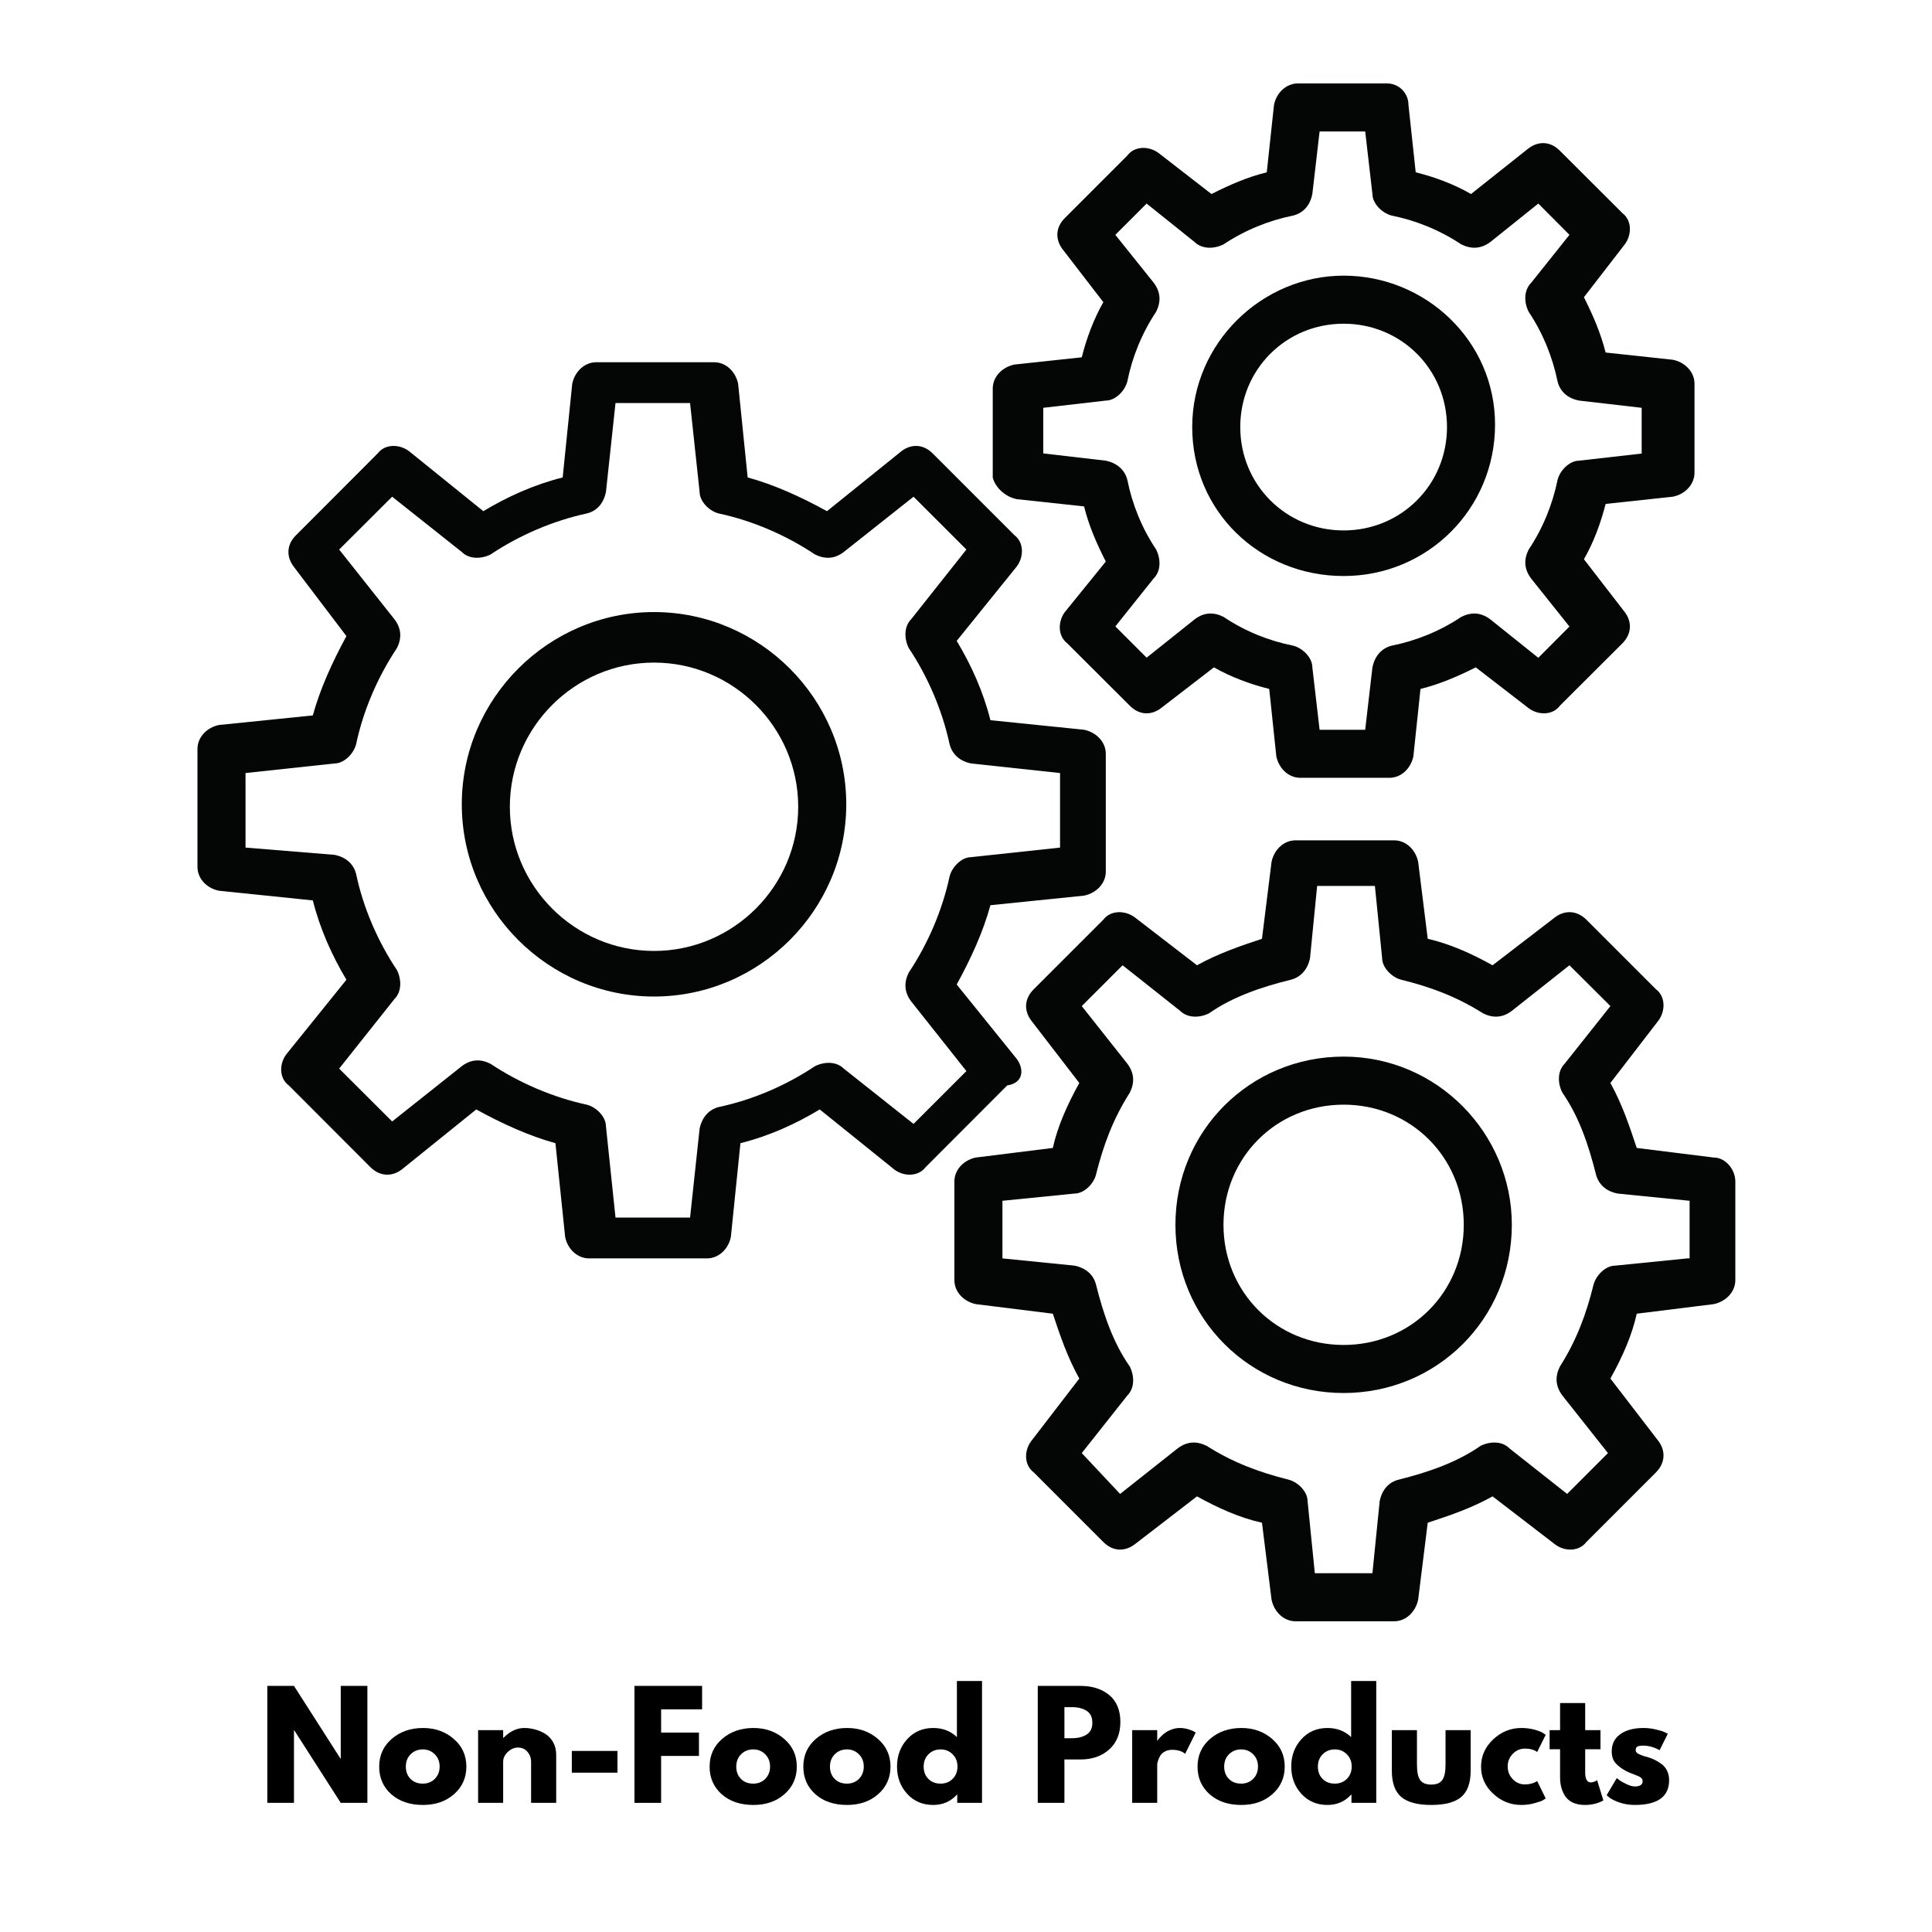
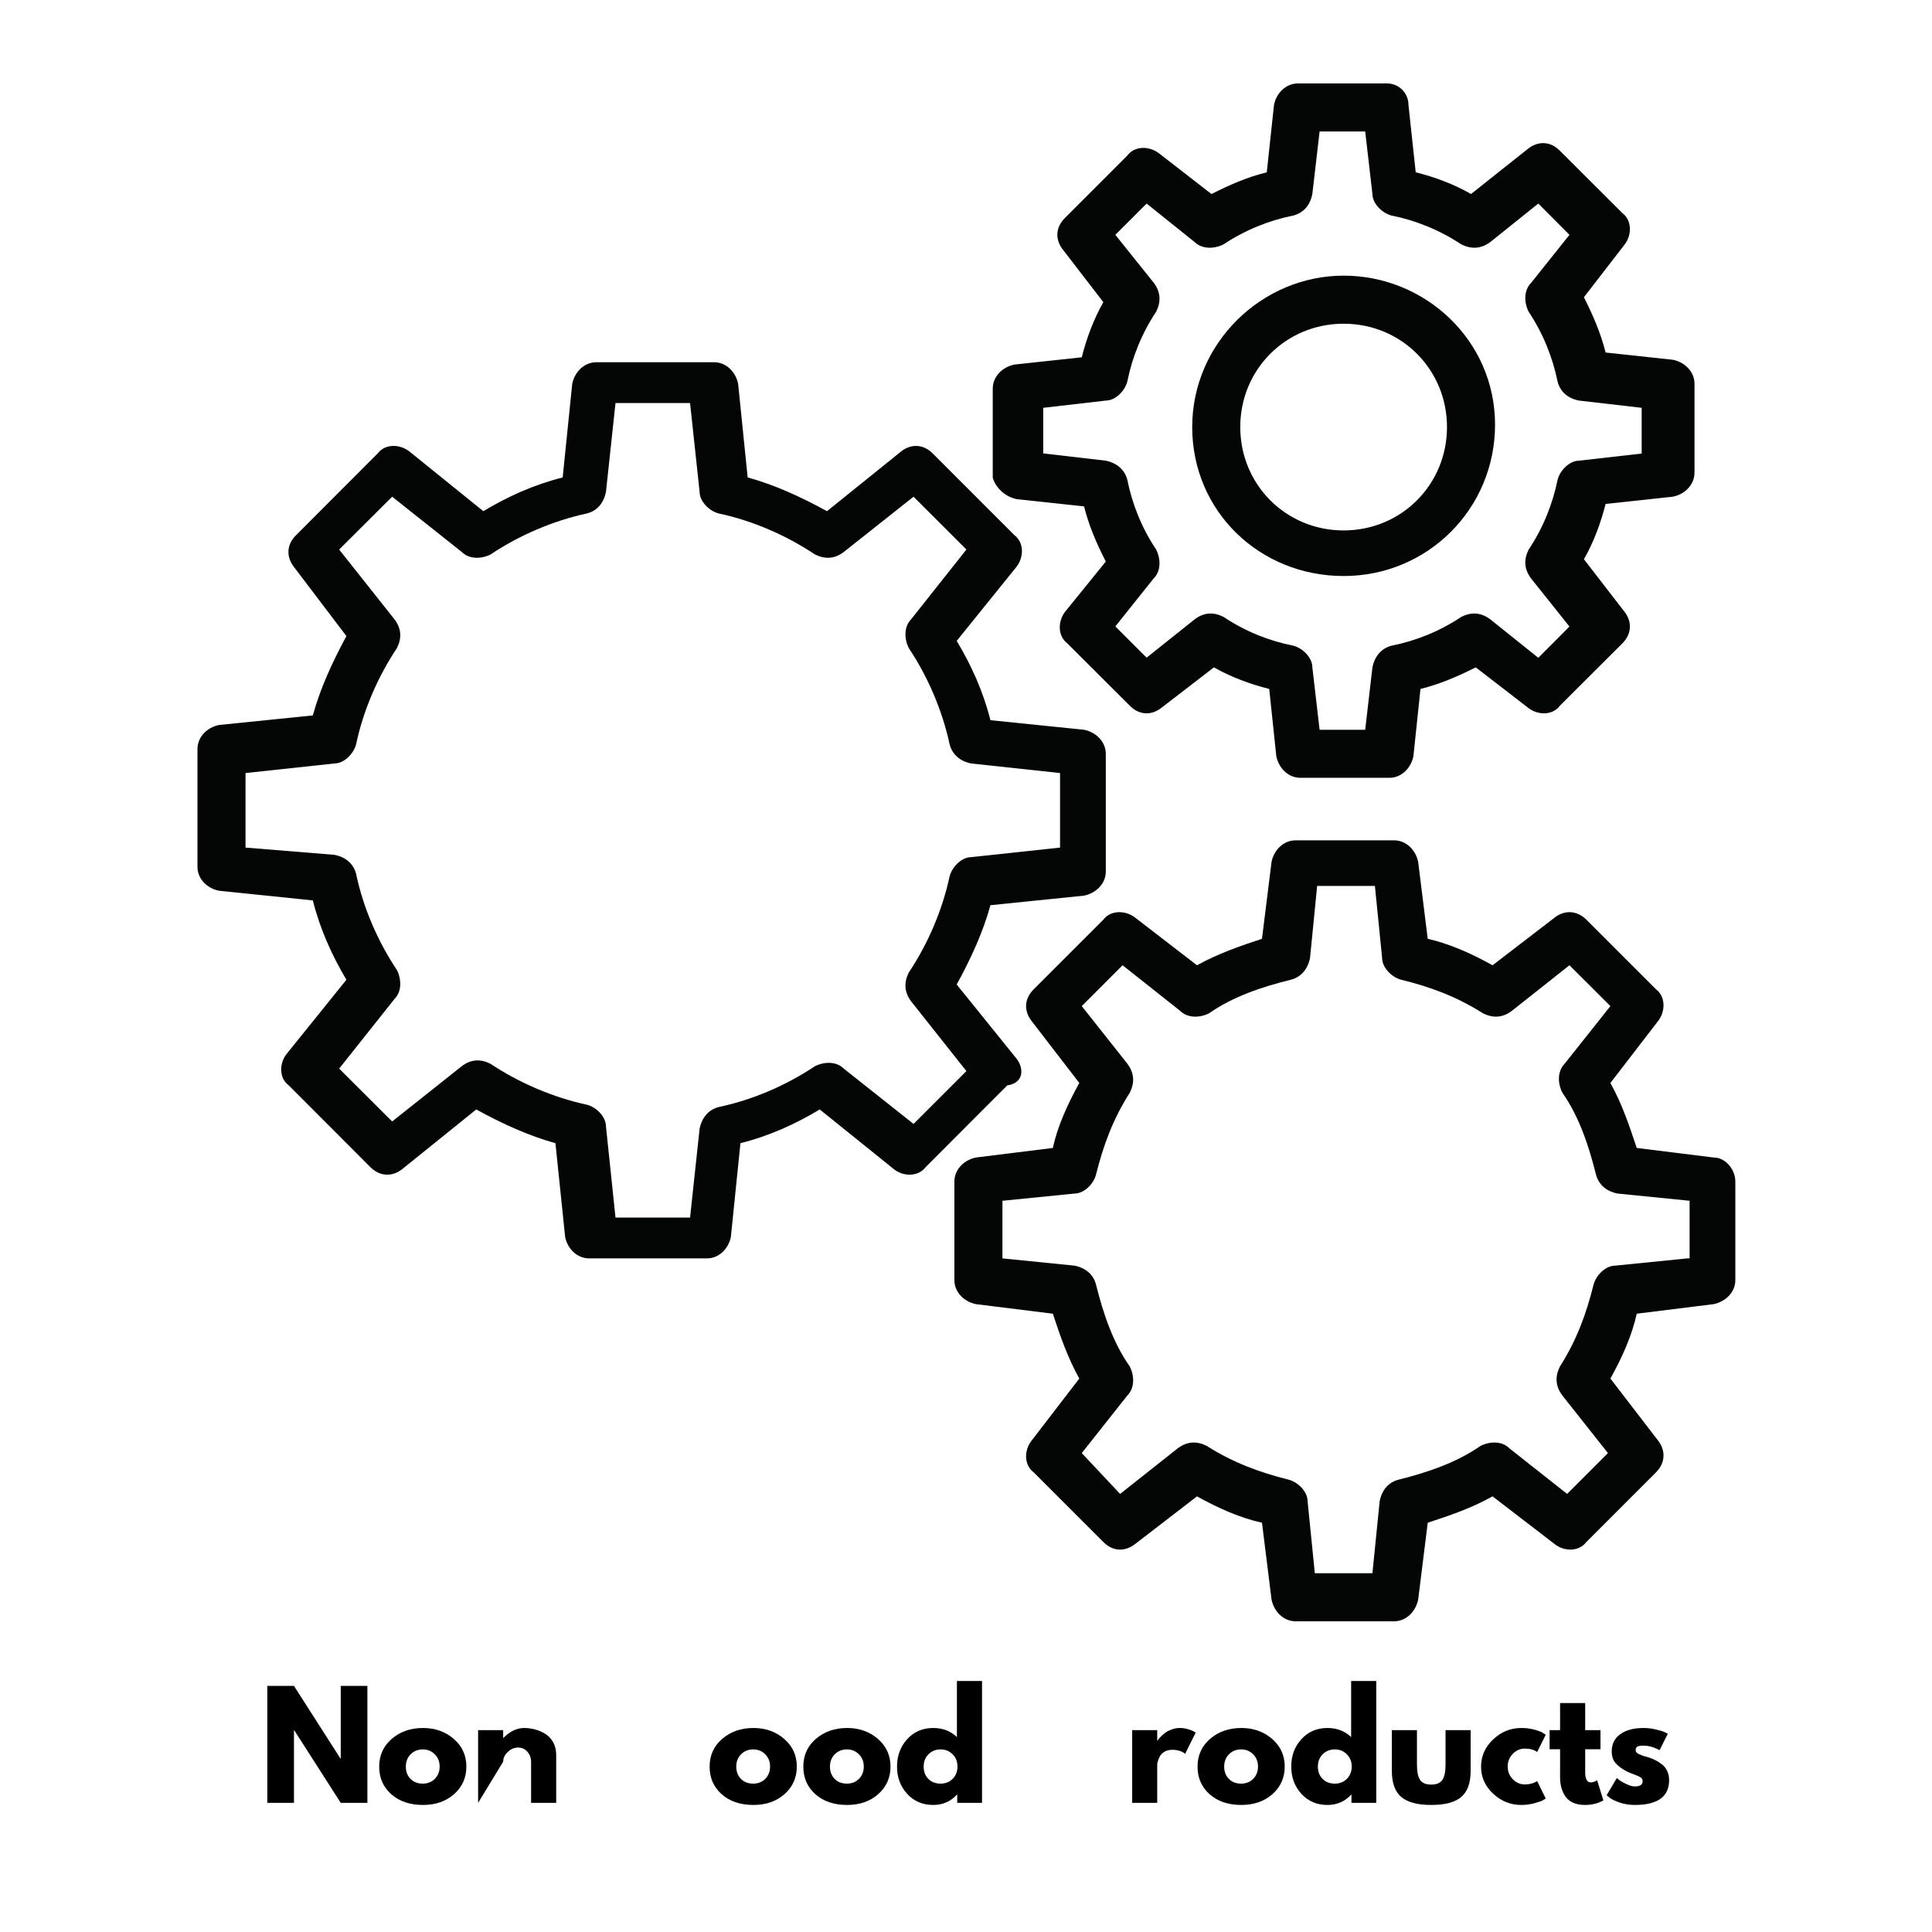
<svg xmlns="http://www.w3.org/2000/svg" version="1.0" preserveAspectRatio="xMidYMid meet" height="500" viewBox="0 0 375 375" zoomAndPan="magnify" width="500">
  <defs>
    <g />
    <clipPath id="7cff7a2815">
      <path clip-rule="nonzero" d="M 38.328 70 L 215 70 L 215 245 L 38.328 245 Z M 38.328 70" />
    </clipPath>
    <clipPath id="922be1503f">
      <path clip-rule="nonzero" d="M 185 163 L 336.828 163 L 336.828 314.691 L 185 314.691 Z M 185 163" />
    </clipPath>
    <clipPath id="7dbed4c296">
      <path clip-rule="nonzero" d="M 192 16.191 L 329 16.191 L 329 151 L 192 151 Z M 192 16.191" />
    </clipPath>
  </defs>
  <g clip-path="url(#7cff7a2815)">
    <path fill-rule="nonzero" fill-opacity="1" d="M 177.32 218.152 L 163.777 207.418 C 162.375 206.016 160.07 206.016 158.188 206.941 C 152.598 210.68 146.078 213.488 139.531 214.867 C 137.676 215.344 136.273 216.746 135.793 219.078 L 133.941 236.332 L 119.469 236.332 L 117.617 218.629 C 117.617 216.746 115.734 214.867 113.879 214.414 C 107.359 213.012 100.812 210.203 95.223 206.492 C 93.367 205.539 91.484 205.539 89.633 206.941 L 76.117 217.676 L 65.832 207.418 L 76.566 193.906 C 77.973 192.5 77.973 190.168 77.043 188.285 C 73.309 182.695 70.496 176.176 69.121 169.629 C 68.645 167.773 67.238 166.371 64.906 165.922 L 47.656 164.516 L 47.656 150.047 L 64.906 148.191 C 66.789 148.191 68.645 146.309 69.121 144.453 C 70.496 137.938 73.309 131.391 77.043 125.797 C 77.973 123.945 77.973 122.062 76.566 120.207 L 65.832 106.664 L 76.117 96.41 L 89.633 107.141 C 91.035 108.547 93.367 108.547 95.223 107.621 C 100.812 103.883 107.359 101.074 113.879 99.668 C 115.762 99.219 117.137 97.812 117.617 95.48 L 119.469 78.23 L 133.941 78.23 L 135.793 95.48 C 135.793 97.336 137.676 99.219 139.531 99.668 C 146.078 101.074 152.598 103.883 158.188 107.621 C 160.07 108.547 161.926 108.547 163.777 107.141 L 177.32 96.41 L 187.578 106.664 L 176.844 120.207 C 175.465 121.613 175.465 123.945 176.395 125.797 C 180.129 131.391 182.914 137.938 184.316 144.453 C 184.793 146.309 186.172 147.715 188.504 148.191 L 205.754 150.047 L 205.754 164.516 L 188.504 166.371 C 186.648 166.371 184.793 168.254 184.316 170.105 C 182.914 176.652 180.129 183.172 176.395 188.762 C 175.465 190.645 175.465 192.5 176.844 194.355 L 187.578 207.898 Z M 197.355 205.539 L 185.695 191.094 C 188.504 185.98 190.836 180.84 192.242 175.699 L 210.418 173.844 C 212.75 173.367 214.633 171.512 214.633 169.18 L 214.633 146.309 C 214.633 143.977 212.75 142.121 210.418 141.645 L 192.242 139.789 C 190.836 134.199 188.504 129.059 185.695 124.395 L 197.355 109.953 C 198.758 108.07 198.758 105.289 196.906 103.883 L 181.031 88.008 C 179.176 86.152 176.844 86.152 174.988 87.559 L 160.52 99.219 C 155.406 96.41 150.266 94.078 145.121 92.672 L 143.27 74.492 C 142.789 72.16 140.938 70.309 138.605 70.309 L 115.734 70.309 C 113.43 70.309 111.547 72.16 111.07 74.492 L 109.215 92.672 C 103.625 94.078 98.48 96.41 93.816 99.219 L 79.375 87.559 C 77.492 86.152 74.711 86.152 73.309 88.008 L 57.461 103.883 C 55.578 105.738 55.578 108.07 56.984 109.953 L 67.238 123.465 C 64.457 128.609 62.125 133.723 60.719 138.863 L 42.512 140.719 C 40.18 141.195 38.328 143.051 38.328 145.383 L 38.328 168.254 C 38.328 170.586 40.18 172.438 42.512 172.891 L 60.719 174.77 C 62.125 180.363 64.457 185.504 67.238 190.168 L 55.578 204.637 C 54.172 206.492 54.172 209.301 56.055 210.68 L 71.902 226.555 C 73.785 228.406 76.117 228.406 77.973 227.004 L 92.441 215.344 C 97.555 218.152 102.695 220.484 107.809 221.891 L 109.691 240.066 C 110.141 242.398 112.023 244.254 114.355 244.254 L 137.199 244.254 C 139.531 244.254 141.414 242.398 141.863 240.066 L 143.719 221.891 C 149.336 220.484 154.449 218.152 159.113 215.344 L 173.586 227.004 C 175.438 228.406 178.25 228.406 179.652 226.555 L 195.5 210.68 C 198.758 210.203 198.758 207.418 197.355 205.539" fill="#040606" />
  </g>
-   <path fill-rule="nonzero" fill-opacity="1" d="M 126.945 184.578 C 111.547 184.578 98.961 171.988 98.961 156.594 C 98.961 141.195 111.547 128.609 126.945 128.609 C 142.34 128.609 154.93 141.195 154.93 156.594 C 154.93 171.988 142.34 184.578 126.945 184.578 Z M 126.945 118.801 C 106.434 118.801 89.633 135.605 89.633 156.113 C 89.633 176.652 106.434 193.426 126.945 193.426 C 147.453 193.426 164.258 176.652 164.258 156.113 C 164.258 135.578 147.453 118.801 126.945 118.801" fill="#040606" />
  <g clip-path="url(#922be1503f)">
    <path fill-rule="nonzero" fill-opacity="1" d="M 327.5 244.254 L 313.508 245.66 C 311.625 245.66 309.77 247.543 309.293 249.395 C 307.914 254.988 306.031 260.129 302.773 265.242 C 301.848 267.125 301.848 268.98 303.25 270.863 L 312.102 282.043 L 304.18 289.969 L 292.969 281.117 C 291.59 279.711 289.258 279.711 287.375 280.641 C 282.711 283.898 277.121 285.781 271.531 287.188 C 269.648 287.637 268.27 289.039 267.793 291.371 L 266.387 305.363 L 255.207 305.363 L 253.801 291.371 C 253.801 289.52 251.918 287.637 250.062 287.188 C 244.473 285.781 239.332 283.898 234.219 280.641 C 232.336 279.711 230.48 279.711 228.598 281.117 L 217.414 289.969 L 209.969 282.043 L 218.82 270.863 C 220.227 269.457 220.227 267.125 219.297 265.242 C 216.012 260.578 214.156 254.988 212.75 249.395 C 212.301 247.543 210.898 246.137 208.566 245.66 L 194.574 244.254 L 194.574 233.07 L 208.566 231.668 C 210.418 231.668 212.301 229.812 212.75 227.93 C 214.156 222.34 216.012 217.227 219.297 212.082 C 220.227 210.203 220.227 208.348 218.82 206.465 L 209.969 195.281 L 217.895 187.359 L 229.074 196.211 C 230.48 197.613 232.812 197.613 234.668 196.688 C 239.332 193.426 244.949 191.547 250.543 190.168 C 252.395 189.691 253.801 188.285 254.277 185.953 L 255.656 171.961 L 266.867 171.961 L 268.27 185.953 C 268.27 187.809 270.125 189.691 271.98 190.168 C 277.598 191.547 282.711 193.426 287.855 196.688 C 289.707 197.613 291.59 197.613 293.445 196.211 L 304.629 187.359 L 312.578 195.281 L 303.699 206.465 C 302.297 207.898 302.297 210.203 303.25 212.082 C 306.512 216.746 308.363 222.34 309.77 227.93 C 310.246 229.812 311.652 231.219 313.984 231.668 L 327.949 233.07 L 327.949 244.254 Z M 332.613 224.672 L 317.691 222.816 C 316.289 218.629 314.91 214.414 312.578 210.203 L 321.906 198.09 C 323.285 196.211 323.285 193.426 321.43 192.023 L 307.914 178.508 C 306.031 176.652 303.699 176.652 301.848 178.031 L 289.707 187.359 C 285.523 185.027 281.309 183.172 277.121 182.219 L 275.266 167.297 C 274.789 164.965 272.934 163.109 270.602 163.109 L 251.469 163.109 C 249.137 163.109 247.281 164.965 246.805 167.297 L 244.949 182.219 C 240.734 183.621 236.551 185.027 232.336 187.359 L 220.227 178.031 C 218.344 176.652 215.562 176.652 214.156 178.508 L 200.641 192.023 C 198.758 193.906 198.758 196.211 200.164 198.09 L 209.492 210.203 C 207.16 214.414 205.277 218.629 204.352 222.816 L 189.43 224.672 C 187.098 225.148 185.246 227.004 185.246 229.336 L 185.246 248.469 C 185.246 250.801 187.098 252.656 189.43 253.133 L 204.352 254.988 C 205.754 259.203 207.16 263.387 209.492 267.574 L 200.164 279.711 C 198.758 281.566 198.758 284.375 200.641 285.781 L 214.156 299.297 C 216.012 301.18 218.344 301.18 220.227 299.773 L 232.336 290.445 C 236.551 292.777 240.734 294.633 244.949 295.559 L 246.805 310.48 C 247.281 312.812 249.137 314.691 251.469 314.691 L 270.602 314.691 C 272.934 314.691 274.789 312.812 275.266 310.48 L 277.121 295.559 C 281.309 294.184 285.523 292.777 289.707 290.445 L 301.848 299.773 C 303.699 301.18 306.512 301.18 307.914 299.297 L 321.43 285.781 C 323.285 283.898 323.285 281.566 321.906 279.711 L 312.578 267.574 C 314.91 263.387 316.766 259.203 317.691 254.988 L 332.613 253.133 C 334.945 252.656 336.828 250.801 336.828 248.469 L 336.828 229.336 C 336.828 227.004 334.945 224.672 332.613 224.672" fill="#040606" />
  </g>
-   <path fill-rule="nonzero" fill-opacity="1" d="M 260.797 261.055 C 247.73 261.055 237.477 250.801 237.477 237.734 C 237.477 224.672 247.73 214.414 260.797 214.414 C 273.863 214.414 284.117 224.672 284.117 237.734 C 284.117 250.801 273.863 261.055 260.797 261.055 Z M 260.797 205.086 C 242.617 205.086 228.148 219.531 228.148 237.734 C 228.148 255.914 242.617 270.383 260.797 270.383 C 278.977 270.383 293.445 255.914 293.445 237.734 C 293.445 220.008 278.977 205.086 260.797 205.086" fill="#040606" />
  <g clip-path="url(#7dbed4c296)">
    <path fill-rule="nonzero" fill-opacity="1" d="M 202.496 79.156 L 214.633 77.754 C 216.488 77.754 218.344 75.898 218.82 74.016 C 219.746 69.352 221.629 64.688 224.41 60.5 C 225.34 58.648 225.34 56.766 223.961 54.91 L 216.488 45.582 L 222.559 39.512 L 231.887 46.988 C 233.289 48.363 235.621 48.363 237.477 47.438 C 241.664 44.656 246.328 42.773 250.992 41.844 C 252.875 41.367 254.277 39.992 254.727 37.633 L 256.133 25.52 L 264.984 25.52 L 266.387 37.66 C 266.387 39.512 268.27 41.367 270.125 41.844 C 274.789 42.773 279.453 44.656 283.641 47.438 C 285.523 48.363 287.375 48.363 289.258 46.988 L 298.586 39.512 L 304.629 45.582 L 297.184 54.91 C 295.777 56.316 295.777 58.648 296.703 60.5 C 299.516 64.715 301.367 69.379 302.324 74.043 C 302.773 75.898 304.18 77.305 306.512 77.754 L 318.648 79.156 L 318.648 88.035 L 306.512 89.414 C 304.656 89.414 302.773 91.297 302.324 93.148 C 301.367 97.812 299.516 102.477 296.703 106.691 C 295.777 108.547 295.777 110.402 297.184 112.285 L 304.629 121.613 L 298.586 127.68 L 289.258 120.207 C 287.375 118.801 285.523 118.801 283.641 119.73 C 279.453 122.539 274.789 124.395 270.125 125.32 C 268.27 125.797 266.867 127.203 266.387 129.535 L 264.984 141.645 L 256.133 141.645 L 254.727 129.535 C 254.727 127.652 252.875 125.797 250.992 125.32 C 246.328 124.395 241.664 122.539 237.477 119.73 C 235.621 118.801 233.738 118.801 231.887 120.207 L 222.559 127.652 L 216.488 121.586 L 223.934 112.258 C 225.34 110.879 225.34 108.547 224.41 106.664 C 221.602 102.477 219.746 97.812 218.82 93.148 C 218.344 91.297 216.938 89.891 214.605 89.414 L 202.496 88.008 Z M 197.355 96.887 L 210.418 98.293 C 211.348 102.027 212.75 105.289 214.633 108.996 L 206.684 118.801 C 205.305 120.656 205.305 123.465 207.16 124.871 L 219.297 136.98 C 221.152 138.863 223.484 138.863 225.34 137.457 L 235.621 129.535 C 238.883 131.391 242.617 132.793 246.355 133.723 L 247.73 146.785 C 248.211 149.117 250.062 150.973 252.395 150.973 L 269.676 150.973 C 272.008 150.973 273.863 149.117 274.34 146.785 L 275.715 133.723 C 279.453 132.793 282.711 131.391 286.449 129.535 L 296.703 137.457 C 298.586 138.863 301.367 138.863 302.773 136.98 L 314.91 124.871 C 316.766 122.988 316.766 120.656 315.359 118.801 L 307.438 108.547 C 309.32 105.289 310.695 101.551 311.652 97.812 L 324.688 96.41 C 327.02 95.961 328.902 94.078 328.902 91.746 L 328.902 74.492 C 328.902 72.16 327.02 70.281 324.688 69.828 L 311.652 68.426 C 310.695 64.688 309.32 61.43 307.438 57.691 L 315.359 47.438 C 316.766 45.582 316.766 42.773 314.91 41.367 L 302.773 29.258 C 300.918 27.375 298.586 27.375 296.703 28.781 L 285.523 37.66 C 282.262 35.777 278.527 34.371 274.789 33.445 L 273.383 20.379 C 273.383 18.047 271.531 16.191 269.199 16.191 L 251.945 16.191 C 249.613 16.191 247.73 18.047 247.281 20.379 L 245.879 33.445 C 242.141 34.371 238.883 35.777 235.145 37.66 L 224.891 29.707 C 223.008 28.305 220.227 28.305 218.82 30.184 L 206.684 42.324 C 204.828 44.176 204.828 46.508 206.234 48.363 L 214.156 58.648 C 212.301 61.906 210.898 65.645 209.969 69.352 L 196.906 70.758 C 194.574 71.234 192.691 73.09 192.691 75.422 L 192.691 92.699 C 193.168 94.555 195.023 96.41 197.355 96.887" fill="#040606" />
  </g>
  <path fill-rule="nonzero" fill-opacity="1" d="M 260.797 62.832 C 271.98 62.832 280.859 71.684 280.859 82.895 C 280.859 94.078 271.98 102.957 260.797 102.957 C 249.613 102.957 240.734 94.078 240.734 82.895 C 240.734 71.684 249.613 62.832 260.797 62.832 Z M 260.797 111.805 C 277.121 111.805 290.188 98.742 290.188 82.418 C 290.188 66.094 276.645 53.504 260.797 53.504 C 244.949 53.504 231.406 66.57 231.406 82.895 C 231.406 99.219 244.473 111.805 260.797 111.805" fill="#040606" />
  <g fill-opacity="1" fill="#000000">
    <g transform="translate(50.232, 349.934)">
      <g>
        <path d="M 6.828 -14.094 L 6.828 0 L 1.656 0 L 1.656 -22.703 L 6.828 -22.703 L 15.844 -8.609 L 15.906 -8.609 L 15.906 -22.703 L 21.078 -22.703 L 21.078 0 L 15.906 0 L 6.875 -14.094 Z M 6.828 -14.094" />
      </g>
    </g>
  </g>
  <g fill-opacity="1" fill="#000000">
    <g transform="translate(72.959, 349.934)">
      <g>
        <path d="M 2.984 -1.672 C 1.422 -3.066 0.641 -4.852 0.641 -7.031 C 0.641 -9.219 1.453 -11.016 3.078 -12.422 C 4.711 -13.828 6.734 -14.531 9.141 -14.531 C 11.504 -14.531 13.5 -13.82 15.125 -12.406 C 16.75 -11 17.562 -9.211 17.562 -7.047 C 17.562 -4.879 16.766 -3.094 15.172 -1.688 C 13.586 -0.289 11.578 0.406 9.141 0.406 C 6.609 0.406 4.555 -0.285 2.984 -1.672 Z M 6.75 -9.438 C 6.125 -8.812 5.812 -8.008 5.812 -7.031 C 5.812 -6.062 6.113 -5.27 6.719 -4.656 C 7.32 -4.039 8.117 -3.734 9.109 -3.734 C 10.055 -3.734 10.836 -4.047 11.453 -4.672 C 12.066 -5.297 12.375 -6.086 12.375 -7.047 C 12.375 -8.016 12.055 -8.812 11.422 -9.438 C 10.797 -10.062 10.023 -10.375 9.109 -10.375 C 8.172 -10.375 7.383 -10.062 6.75 -9.438 Z M 6.75 -9.438" />
      </g>
    </g>
  </g>
  <g fill-opacity="1" fill="#000000">
    <g transform="translate(91.146, 349.934)">
      <g>
-         <path d="M 1.656 0 L 1.656 -14.109 L 6.516 -14.109 L 6.516 -12.625 L 6.578 -12.625 C 7.836 -13.895 9.188 -14.531 10.625 -14.531 C 11.32 -14.531 12.016 -14.438 12.703 -14.25 C 13.391 -14.07 14.047 -13.789 14.672 -13.406 C 15.305 -13.02 15.82 -12.473 16.219 -11.766 C 16.613 -11.055 16.812 -10.234 16.812 -9.297 L 16.812 0 L 11.938 0 L 11.938 -7.984 C 11.938 -8.711 11.703 -9.352 11.234 -9.906 C 10.766 -10.457 10.156 -10.734 9.406 -10.734 C 8.676 -10.734 8.008 -10.445 7.406 -9.875 C 6.812 -9.312 6.516 -8.68 6.516 -7.984 L 6.516 0 Z M 1.656 0" />
+         <path d="M 1.656 0 L 1.656 -14.109 L 6.516 -14.109 L 6.516 -12.625 L 6.578 -12.625 C 7.836 -13.895 9.188 -14.531 10.625 -14.531 C 11.32 -14.531 12.016 -14.438 12.703 -14.25 C 13.391 -14.07 14.047 -13.789 14.672 -13.406 C 15.305 -13.02 15.82 -12.473 16.219 -11.766 C 16.613 -11.055 16.812 -10.234 16.812 -9.297 L 16.812 0 L 11.938 0 L 11.938 -7.984 C 11.938 -8.711 11.703 -9.352 11.234 -9.906 C 10.766 -10.457 10.156 -10.734 9.406 -10.734 C 8.676 -10.734 8.008 -10.445 7.406 -9.875 C 6.812 -9.312 6.516 -8.68 6.516 -7.984 Z M 1.656 0" />
      </g>
    </g>
  </g>
  <g fill-opacity="1" fill="#000000">
    <g transform="translate(109.334, 349.934)">
      <g>
-         <path d="M 1.656 -10.078 L 10.516 -10.078 L 10.516 -5.859 L 1.656 -5.859 Z M 1.656 -10.078" />
-       </g>
+         </g>
    </g>
  </g>
  <g fill-opacity="1" fill="#000000">
    <g transform="translate(121.495, 349.934)">
      <g>
-         <path d="M 14.781 -22.703 L 14.781 -18.156 L 6.828 -18.156 L 6.828 -13.641 L 14.172 -13.641 L 14.172 -9.109 L 6.828 -9.109 L 6.828 0 L 1.656 0 L 1.656 -22.703 Z M 14.781 -22.703" />
-       </g>
+         </g>
    </g>
  </g>
  <g fill-opacity="1" fill="#000000">
    <g transform="translate(137.096, 349.934)">
      <g>
        <path d="M 2.984 -1.672 C 1.422 -3.066 0.641 -4.852 0.641 -7.031 C 0.641 -9.219 1.453 -11.016 3.078 -12.422 C 4.711 -13.828 6.734 -14.531 9.141 -14.531 C 11.504 -14.531 13.5 -13.82 15.125 -12.406 C 16.75 -11 17.562 -9.211 17.562 -7.047 C 17.562 -4.879 16.766 -3.094 15.172 -1.688 C 13.586 -0.289 11.578 0.406 9.141 0.406 C 6.609 0.406 4.555 -0.285 2.984 -1.672 Z M 6.75 -9.438 C 6.125 -8.812 5.812 -8.008 5.812 -7.031 C 5.812 -6.062 6.113 -5.27 6.719 -4.656 C 7.32 -4.039 8.117 -3.734 9.109 -3.734 C 10.055 -3.734 10.836 -4.047 11.453 -4.672 C 12.066 -5.297 12.375 -6.086 12.375 -7.047 C 12.375 -8.016 12.055 -8.812 11.422 -9.438 C 10.797 -10.062 10.023 -10.375 9.109 -10.375 C 8.172 -10.375 7.383 -10.062 6.75 -9.438 Z M 6.75 -9.438" />
      </g>
    </g>
  </g>
  <g fill-opacity="1" fill="#000000">
    <g transform="translate(155.283, 349.934)">
      <g>
        <path d="M 2.984 -1.672 C 1.422 -3.066 0.641 -4.852 0.641 -7.031 C 0.641 -9.219 1.453 -11.016 3.078 -12.422 C 4.711 -13.828 6.734 -14.531 9.141 -14.531 C 11.504 -14.531 13.5 -13.82 15.125 -12.406 C 16.75 -11 17.562 -9.211 17.562 -7.047 C 17.562 -4.879 16.766 -3.094 15.172 -1.688 C 13.586 -0.289 11.578 0.406 9.141 0.406 C 6.609 0.406 4.555 -0.285 2.984 -1.672 Z M 6.75 -9.438 C 6.125 -8.812 5.812 -8.008 5.812 -7.031 C 5.812 -6.062 6.113 -5.27 6.719 -4.656 C 7.32 -4.039 8.117 -3.734 9.109 -3.734 C 10.055 -3.734 10.836 -4.047 11.453 -4.672 C 12.066 -5.297 12.375 -6.086 12.375 -7.047 C 12.375 -8.016 12.055 -8.812 11.422 -9.438 C 10.797 -10.062 10.023 -10.375 9.109 -10.375 C 8.172 -10.375 7.383 -10.062 6.75 -9.438 Z M 6.75 -9.438" />
      </g>
    </g>
  </g>
  <g fill-opacity="1" fill="#000000">
    <g transform="translate(173.47, 349.934)">
      <g>
        <path d="M 2.609 -1.75 C 1.297 -3.188 0.641 -4.953 0.641 -7.047 C 0.641 -9.141 1.297 -10.91 2.609 -12.359 C 3.93 -13.805 5.613 -14.531 7.656 -14.531 C 9.52 -14.531 11.055 -13.941 12.266 -12.766 L 12.266 -23.656 L 17.141 -23.656 L 17.141 0 L 12.328 0 L 12.328 -1.594 L 12.266 -1.594 C 11.055 -0.258 9.52 0.406 7.656 0.406 C 5.613 0.406 3.93 -0.312 2.609 -1.75 Z M 6.75 -9.438 C 6.125 -8.812 5.812 -8.008 5.812 -7.031 C 5.812 -6.062 6.113 -5.27 6.719 -4.656 C 7.32 -4.039 8.117 -3.734 9.109 -3.734 C 10.055 -3.734 10.836 -4.047 11.453 -4.672 C 12.066 -5.297 12.375 -6.086 12.375 -7.047 C 12.375 -8.016 12.055 -8.812 11.422 -9.438 C 10.797 -10.062 10.023 -10.375 9.109 -10.375 C 8.172 -10.375 7.383 -10.062 6.75 -9.438 Z M 6.75 -9.438" />
      </g>
    </g>
  </g>
  <g fill-opacity="1" fill="#000000">
    <g transform="translate(192.263, 349.934)">
      <g />
    </g>
  </g>
  <g fill-opacity="1" fill="#000000">
    <g transform="translate(199.774, 349.934)">
      <g>
-         <path d="M 1.656 -22.703 L 9.938 -22.703 C 12.25 -22.703 14.117 -22.102 15.547 -20.906 C 16.973 -19.719 17.688 -17.984 17.688 -15.703 C 17.688 -13.43 16.961 -11.648 15.516 -10.359 C 14.066 -9.066 12.207 -8.422 9.938 -8.422 L 6.828 -8.422 L 6.828 0 L 1.656 0 Z M 6.828 -12.547 L 8.281 -12.547 C 9.438 -12.547 10.383 -12.781 11.125 -13.25 C 11.875 -13.719 12.25 -14.484 12.25 -15.547 C 12.25 -16.629 11.875 -17.406 11.125 -17.875 C 10.383 -18.344 9.438 -18.578 8.281 -18.578 L 6.828 -18.578 Z M 6.828 -12.547" />
-       </g>
+         </g>
    </g>
  </g>
  <g fill-opacity="1" fill="#000000">
    <g transform="translate(218.099, 349.934)">
      <g>
        <path d="M 1.656 0 L 1.656 -14.109 L 6.516 -14.109 L 6.516 -12.078 L 6.578 -12.078 C 6.609 -12.148 6.664 -12.238 6.75 -12.344 C 6.832 -12.457 7.008 -12.648 7.281 -12.922 C 7.562 -13.203 7.859 -13.453 8.172 -13.672 C 8.484 -13.891 8.883 -14.086 9.375 -14.266 C 9.875 -14.441 10.379 -14.531 10.891 -14.531 C 11.422 -14.531 11.941 -14.457 12.453 -14.312 C 12.973 -14.164 13.352 -14.02 13.594 -13.875 L 13.984 -13.641 L 11.938 -9.516 C 11.332 -10.035 10.488 -10.297 9.406 -10.297 C 8.82 -10.297 8.316 -10.164 7.891 -9.906 C 7.473 -9.645 7.176 -9.332 7 -8.969 C 6.82 -8.602 6.695 -8.289 6.625 -8.031 C 6.551 -7.781 6.516 -7.578 6.516 -7.422 L 6.516 0 Z M 1.656 0" />
      </g>
    </g>
  </g>
  <g fill-opacity="1" fill="#000000">
    <g transform="translate(231.801, 349.934)">
      <g>
        <path d="M 2.984 -1.672 C 1.422 -3.066 0.641 -4.852 0.641 -7.031 C 0.641 -9.219 1.453 -11.016 3.078 -12.422 C 4.711 -13.828 6.734 -14.531 9.141 -14.531 C 11.504 -14.531 13.5 -13.82 15.125 -12.406 C 16.75 -11 17.562 -9.211 17.562 -7.047 C 17.562 -4.879 16.766 -3.094 15.172 -1.688 C 13.586 -0.289 11.578 0.406 9.141 0.406 C 6.609 0.406 4.555 -0.285 2.984 -1.672 Z M 6.75 -9.438 C 6.125 -8.812 5.812 -8.008 5.812 -7.031 C 5.812 -6.062 6.113 -5.27 6.719 -4.656 C 7.32 -4.039 8.117 -3.734 9.109 -3.734 C 10.055 -3.734 10.836 -4.047 11.453 -4.672 C 12.066 -5.297 12.375 -6.086 12.375 -7.047 C 12.375 -8.016 12.055 -8.812 11.422 -9.438 C 10.797 -10.062 10.023 -10.375 9.109 -10.375 C 8.172 -10.375 7.383 -10.062 6.75 -9.438 Z M 6.75 -9.438" />
      </g>
    </g>
  </g>
  <g fill-opacity="1" fill="#000000">
    <g transform="translate(249.989, 349.934)">
      <g>
        <path d="M 2.609 -1.75 C 1.297 -3.188 0.641 -4.953 0.641 -7.047 C 0.641 -9.141 1.297 -10.91 2.609 -12.359 C 3.93 -13.805 5.613 -14.531 7.656 -14.531 C 9.52 -14.531 11.055 -13.941 12.266 -12.766 L 12.266 -23.656 L 17.141 -23.656 L 17.141 0 L 12.328 0 L 12.328 -1.594 L 12.266 -1.594 C 11.055 -0.258 9.52 0.406 7.656 0.406 C 5.613 0.406 3.93 -0.312 2.609 -1.75 Z M 6.75 -9.438 C 6.125 -8.812 5.812 -8.008 5.812 -7.031 C 5.812 -6.062 6.113 -5.27 6.719 -4.656 C 7.32 -4.039 8.117 -3.734 9.109 -3.734 C 10.055 -3.734 10.836 -4.047 11.453 -4.672 C 12.066 -5.297 12.375 -6.086 12.375 -7.047 C 12.375 -8.016 12.055 -8.812 11.422 -9.438 C 10.797 -10.062 10.023 -10.375 9.109 -10.375 C 8.172 -10.375 7.383 -10.062 6.75 -9.438 Z M 6.75 -9.438" />
      </g>
    </g>
  </g>
  <g fill-opacity="1" fill="#000000">
    <g transform="translate(268.781, 349.934)">
      <g>
        <path d="M 6.25 -14.109 L 6.25 -7.406 C 6.25 -6.008 6.457 -5.016 6.875 -4.422 C 7.301 -3.836 8.016 -3.547 9.016 -3.547 C 10.023 -3.547 10.738 -3.836 11.156 -4.422 C 11.582 -5.016 11.797 -6.008 11.797 -7.406 L 11.797 -14.109 L 16.672 -14.109 L 16.672 -6.219 C 16.672 -3.875 16.062 -2.18 14.844 -1.141 C 13.625 -0.109 11.68 0.406 9.016 0.406 C 6.359 0.406 4.422 -0.109 3.203 -1.141 C 1.984 -2.18 1.375 -3.875 1.375 -6.219 L 1.375 -14.109 Z M 6.25 -14.109" />
      </g>
    </g>
  </g>
  <g fill-opacity="1" fill="#000000">
    <g transform="translate(286.831, 349.934)">
      <g>
        <path d="M 9.156 -10.531 C 8.238 -10.531 7.453 -10.191 6.797 -9.516 C 6.141 -8.836 5.812 -8.023 5.812 -7.078 C 5.812 -6.098 6.141 -5.27 6.797 -4.594 C 7.453 -3.914 8.238 -3.578 9.156 -3.578 C 9.602 -3.578 10.02 -3.629 10.406 -3.734 C 10.801 -3.848 11.094 -3.961 11.281 -4.078 L 11.531 -4.234 L 13.188 -0.859 C 13.051 -0.766 12.867 -0.645 12.641 -0.5 C 12.41 -0.363 11.883 -0.18 11.062 0.047 C 10.25 0.285 9.379 0.406 8.453 0.406 C 6.379 0.406 4.555 -0.32 2.984 -1.781 C 1.422 -3.238 0.641 -4.984 0.641 -7.016 C 0.641 -9.066 1.422 -10.832 2.984 -12.312 C 4.555 -13.789 6.379 -14.531 8.453 -14.531 C 9.379 -14.531 10.238 -14.422 11.031 -14.203 C 11.82 -13.984 12.383 -13.758 12.719 -13.531 L 13.188 -13.203 L 11.531 -9.875 C 10.926 -10.312 10.133 -10.531 9.156 -10.531 Z M 9.156 -10.531" />
      </g>
    </g>
  </g>
  <g fill-opacity="1" fill="#000000">
    <g transform="translate(300.34, 349.934)">
      <g>
        <path d="M 2.469 -14.109 L 2.469 -19.375 L 7.344 -19.375 L 7.344 -14.109 L 10.312 -14.109 L 10.312 -10.406 L 7.344 -10.406 L 7.344 -5.922 C 7.344 -4.617 7.711 -3.969 8.453 -3.969 C 8.629 -3.969 8.816 -4.004 9.016 -4.078 C 9.223 -4.148 9.383 -4.223 9.5 -4.297 L 9.656 -4.406 L 10.875 -0.469 C 9.82 0.113 8.629 0.406 7.297 0.406 C 6.379 0.406 5.586 0.25 4.922 -0.062 C 4.266 -0.383 3.766 -0.816 3.422 -1.359 C 3.086 -1.898 2.844 -2.469 2.688 -3.062 C 2.539 -3.664 2.469 -4.305 2.469 -4.984 L 2.469 -10.406 L 0.438 -10.406 L 0.438 -14.109 Z M 2.469 -14.109" />
      </g>
    </g>
  </g>
  <g fill-opacity="1" fill="#000000">
    <g transform="translate(311.209, 349.934)">
      <g>
        <path d="M 7.781 -14.531 C 8.594 -14.531 9.391 -14.438 10.172 -14.25 C 10.961 -14.07 11.551 -13.891 11.938 -13.703 L 12.516 -13.422 L 10.922 -10.234 C 9.816 -10.816 8.77 -11.109 7.781 -11.109 C 7.238 -11.109 6.852 -11.051 6.625 -10.938 C 6.395 -10.82 6.281 -10.598 6.281 -10.266 C 6.281 -10.191 6.285 -10.117 6.297 -10.047 C 6.316 -9.973 6.352 -9.898 6.406 -9.828 C 6.469 -9.766 6.52 -9.711 6.562 -9.672 C 6.602 -9.629 6.68 -9.578 6.797 -9.516 C 6.91 -9.461 7 -9.422 7.062 -9.391 C 7.125 -9.367 7.227 -9.328 7.375 -9.266 C 7.52 -9.211 7.629 -9.172 7.703 -9.141 C 7.773 -9.117 7.898 -9.078 8.078 -9.016 C 8.254 -8.961 8.383 -8.93 8.469 -8.922 C 9.039 -8.754 9.535 -8.566 9.953 -8.359 C 10.379 -8.16 10.828 -7.883 11.297 -7.531 C 11.766 -7.188 12.125 -6.75 12.375 -6.219 C 12.633 -5.688 12.766 -5.082 12.766 -4.406 C 12.766 -1.195 10.535 0.406 6.078 0.406 C 5.066 0.406 4.109 0.254 3.203 -0.047 C 2.297 -0.359 1.641 -0.672 1.234 -0.984 L 0.641 -1.484 L 2.609 -4.812 C 2.754 -4.688 2.945 -4.535 3.188 -4.359 C 3.426 -4.18 3.859 -3.941 4.484 -3.641 C 5.109 -3.336 5.648 -3.188 6.109 -3.188 C 7.117 -3.188 7.625 -3.523 7.625 -4.203 C 7.625 -4.516 7.492 -4.758 7.234 -4.938 C 6.973 -5.113 6.535 -5.312 5.922 -5.531 C 5.316 -5.75 4.836 -5.953 4.484 -6.141 C 3.609 -6.598 2.91 -7.113 2.391 -7.688 C 1.879 -8.27 1.625 -9.035 1.625 -9.984 C 1.625 -11.422 2.176 -12.535 3.281 -13.328 C 4.395 -14.129 5.895 -14.531 7.781 -14.531 Z M 7.781 -14.531" />
      </g>
    </g>
  </g>
</svg>